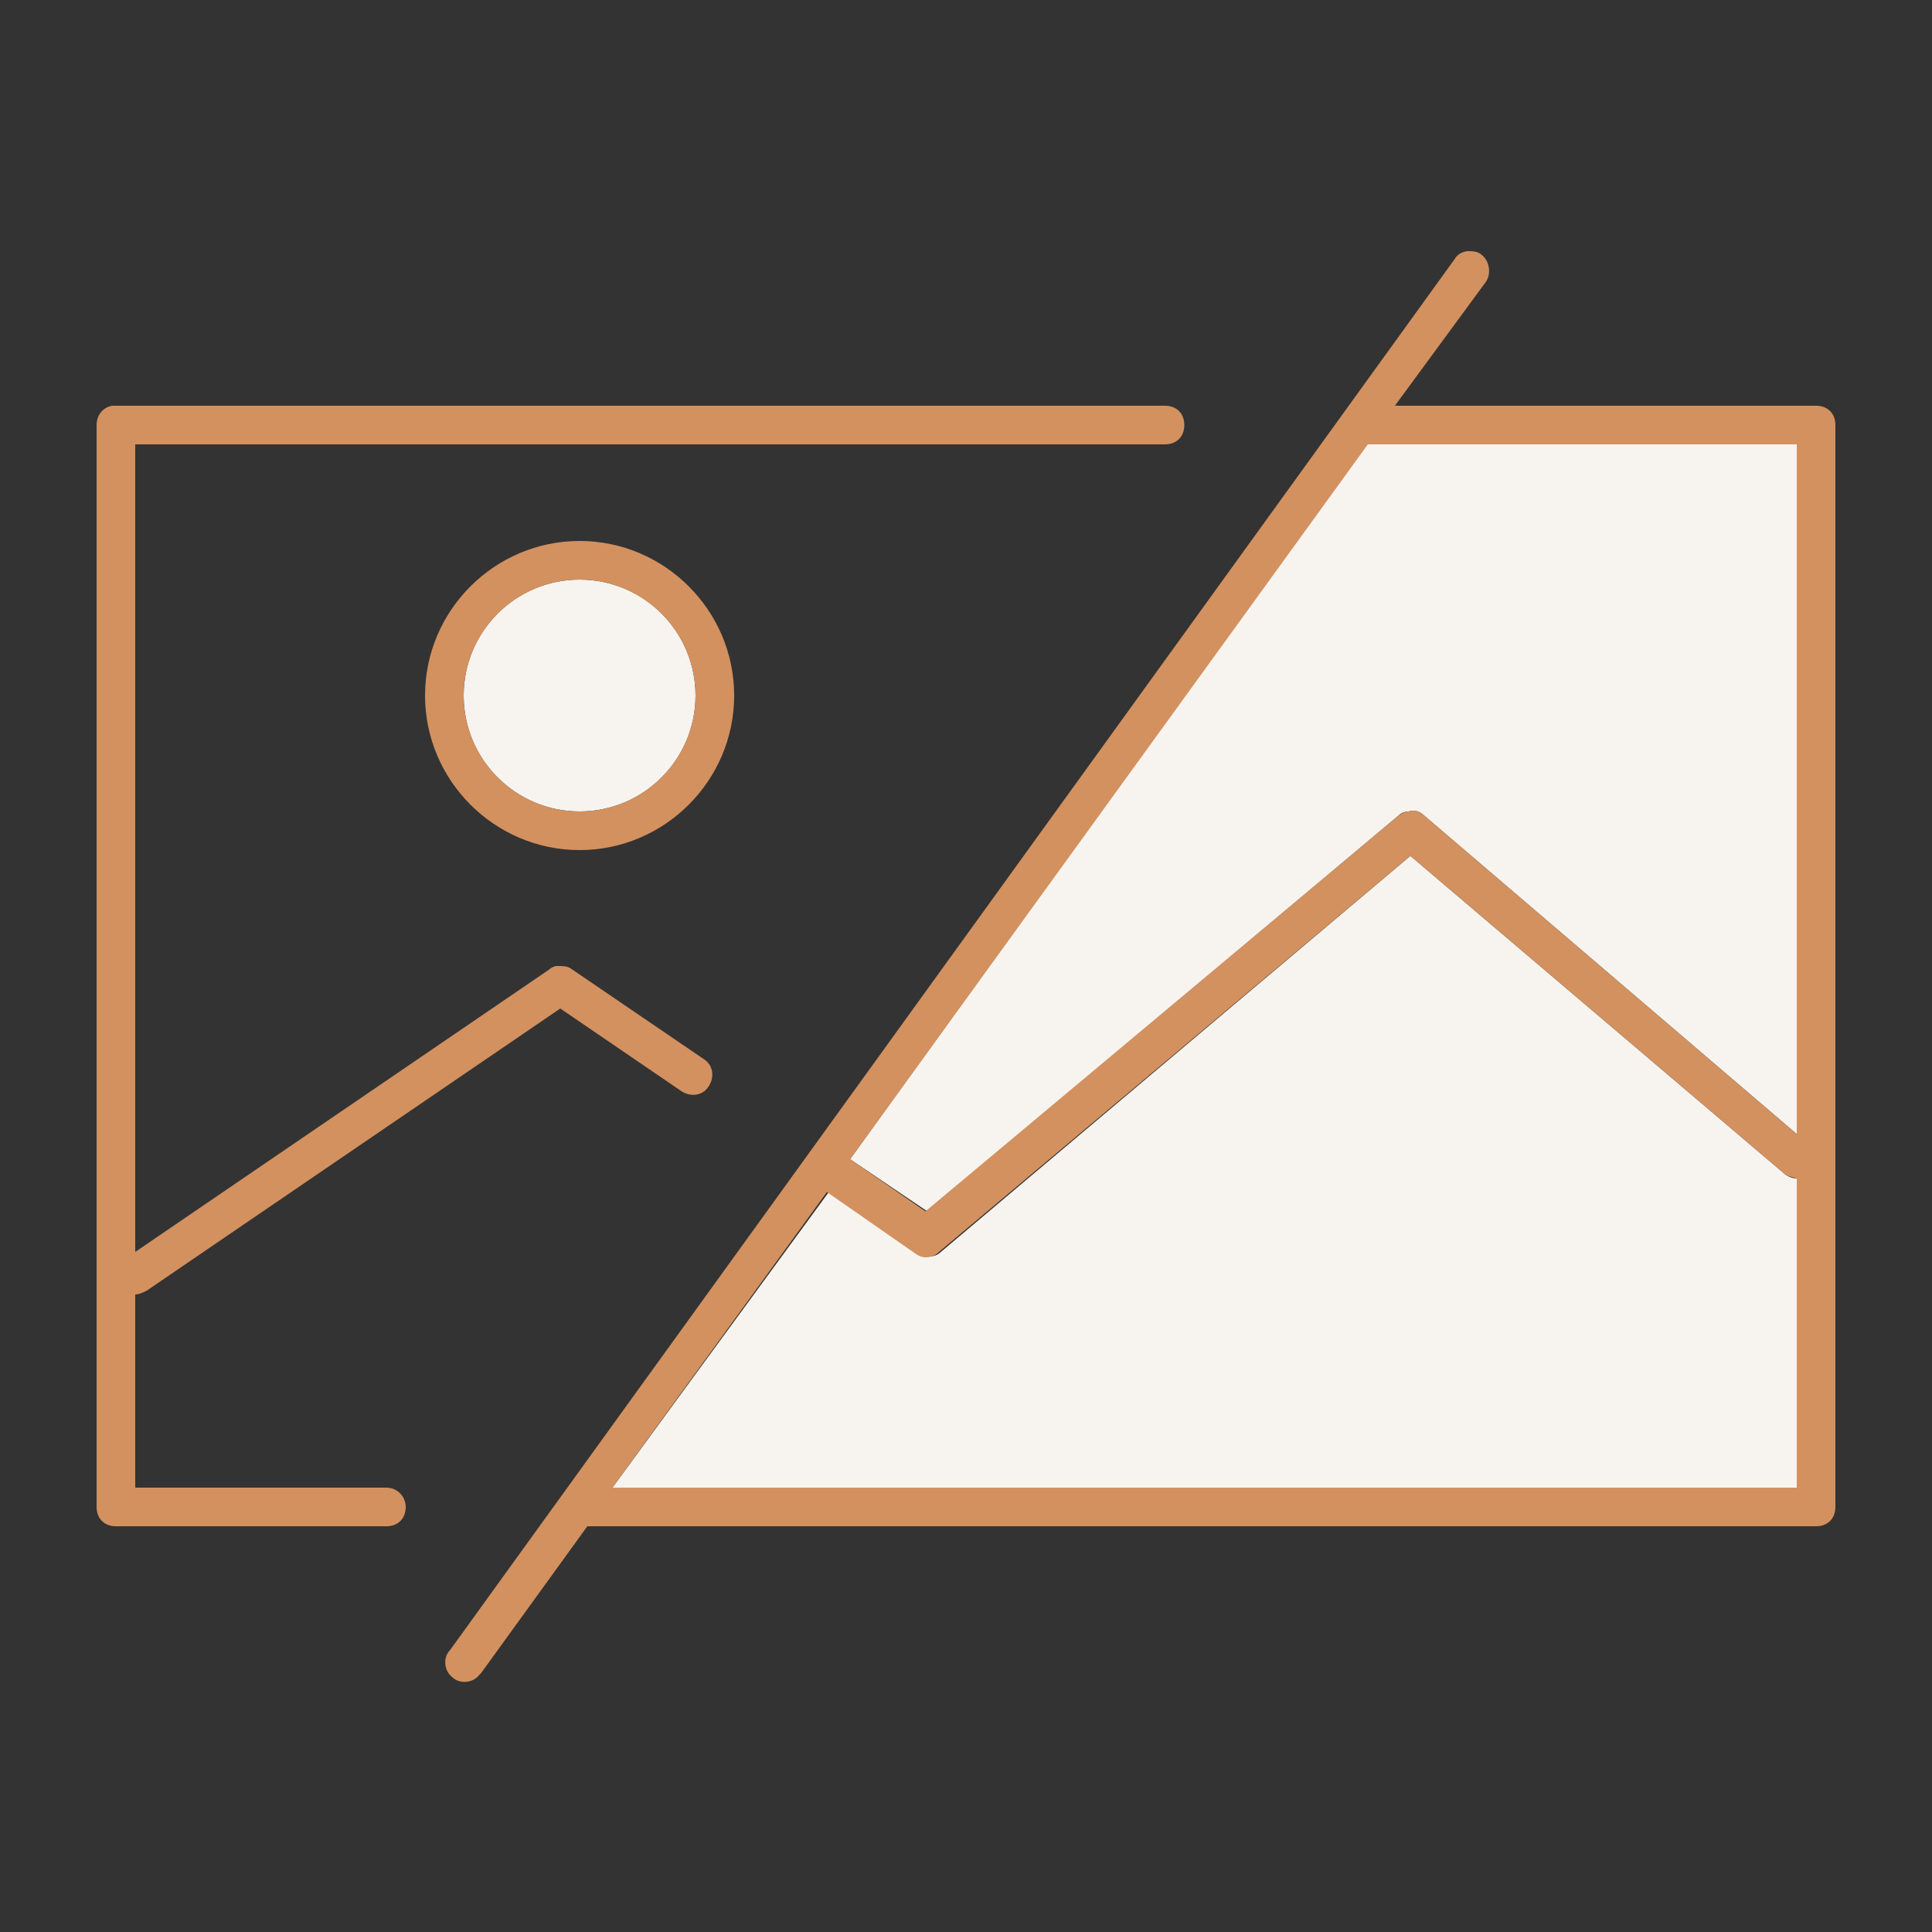
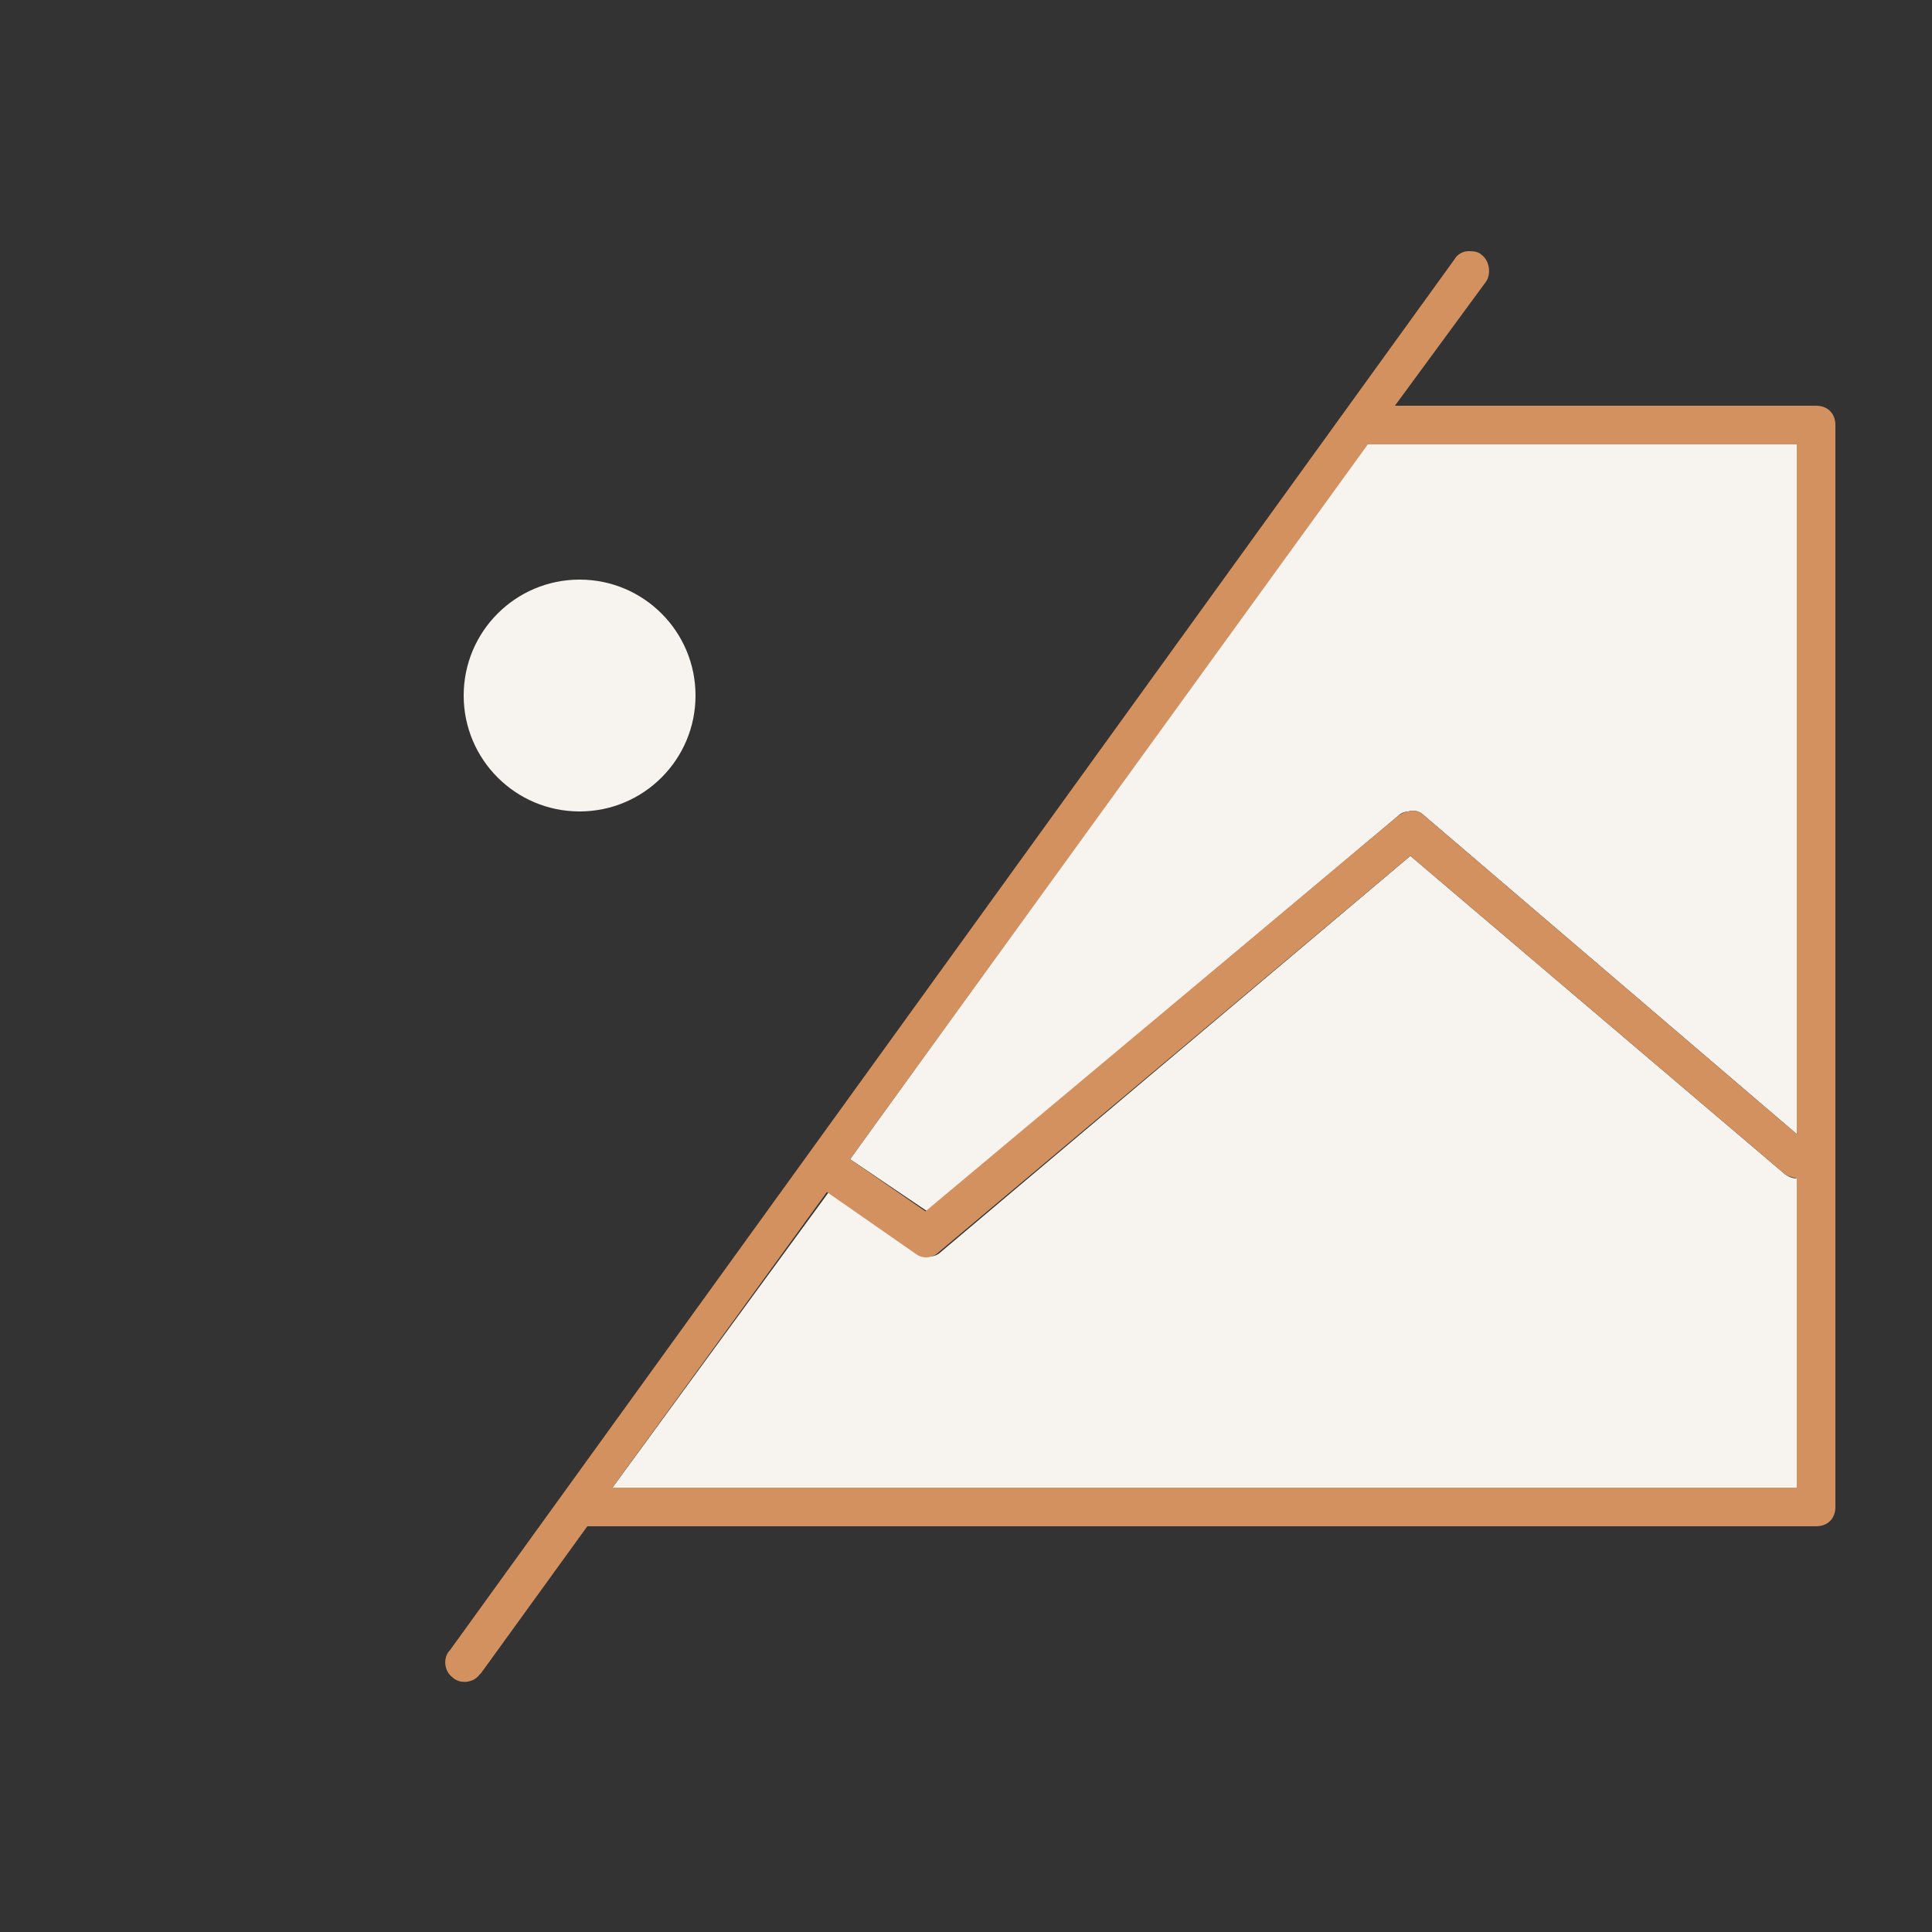
<svg xmlns="http://www.w3.org/2000/svg" version="1.2" baseProfile="tiny" x="0px" y="0px" viewBox="0 0 100 100" overflow="visible" xml:space="preserve">
  <rect x="0" y="0" width="100" height="100" fill="#333333" stroke="none" />
  <g id="Lager_2">
</g>
  <g id="Lager_1">
    <g>
      <path fill="#F7F4F0" d="M44,60l4,2.7l24.4-20.5c0.1-0.1,0.3-0.2,0.5-0.2c0.3-0.1,0.6,0,0.8,0.2L93,58.7V23H70.7L44,60z" />
      <path fill="#F7F4F0" d="M73,44.3L48.7,64.8c-0.3,0.3-0.8,0.3-1.2,0.1l-4.6-3.2L31.7,77H93V61c-0.2,0-0.5-0.1-0.7-0.3L73,44.3z" />
      <circle fill="#F7F4F0" cx="30" cy="36" r="6" />
-       <path fill="#D3915F" d="M20,77C20,77,20,77,20,77H7V67c0.2,0,0.4-0.1,0.6-0.2L29,52.2l6.3,4.3c0.5,0.3,1.1,0.2,1.4-0.3    s0.2-1.1-0.3-1.4l-6.9-4.7C29.3,50,29.1,50,28.8,50c-0.1,0-0.3,0.1-0.4,0.2L7,64.8V23h53.3c0.6,0,1-0.4,1-1c0-0.6-0.4-1-1-1    c0,0,0,0,0,0H6c-0.1,0-0.1,0-0.2,0C5.3,21.1,5,21.5,5,22v56c0,0.6,0.4,1,1,1h14c0.6,0,1-0.4,1-1C21,77.5,20.6,77,20,77z" />
      <path fill="#D3915F" d="M94,21H72.2l4.7-6.4c0.3-0.4,0.2-1.1-0.2-1.4c-0.2-0.2-0.5-0.2-0.7-0.2c-0.3,0-0.6,0.2-0.7,0.4l-52,72    c-0.4,0.4-0.3,1.1,0.1,1.4c0.4,0.4,1.1,0.3,1.4-0.1c0,0,0.1-0.1,0.1-0.1l5.5-7.6H94c0.6,0,1-0.4,1-1V22C95,21.4,94.6,21,94,21z     M93,77H31.7l11.1-15.3l4.6,3.2c0.4,0.3,0.9,0.2,1.2-0.1L73,44.3l19.3,16.4c0.2,0.2,0.4,0.2,0.7,0.3V77z M93,58.7L73.7,42.2    c-0.2-0.2-0.5-0.3-0.8-0.2c-0.2,0-0.3,0.1-0.5,0.2L47.9,62.7L44,60l26.8-37H93V58.7z" />
-       <path fill="#D3915F" d="M22,36c0,4.4,3.6,8,8,8s8-3.6,8-8s-3.6-8-8-8S22,31.6,22,36z M36,36c0,3.3-2.7,6-6,6s-6-2.7-6-6s2.7-6,6-6    S36,32.7,36,36z" />
    </g>
  </g>
</svg>